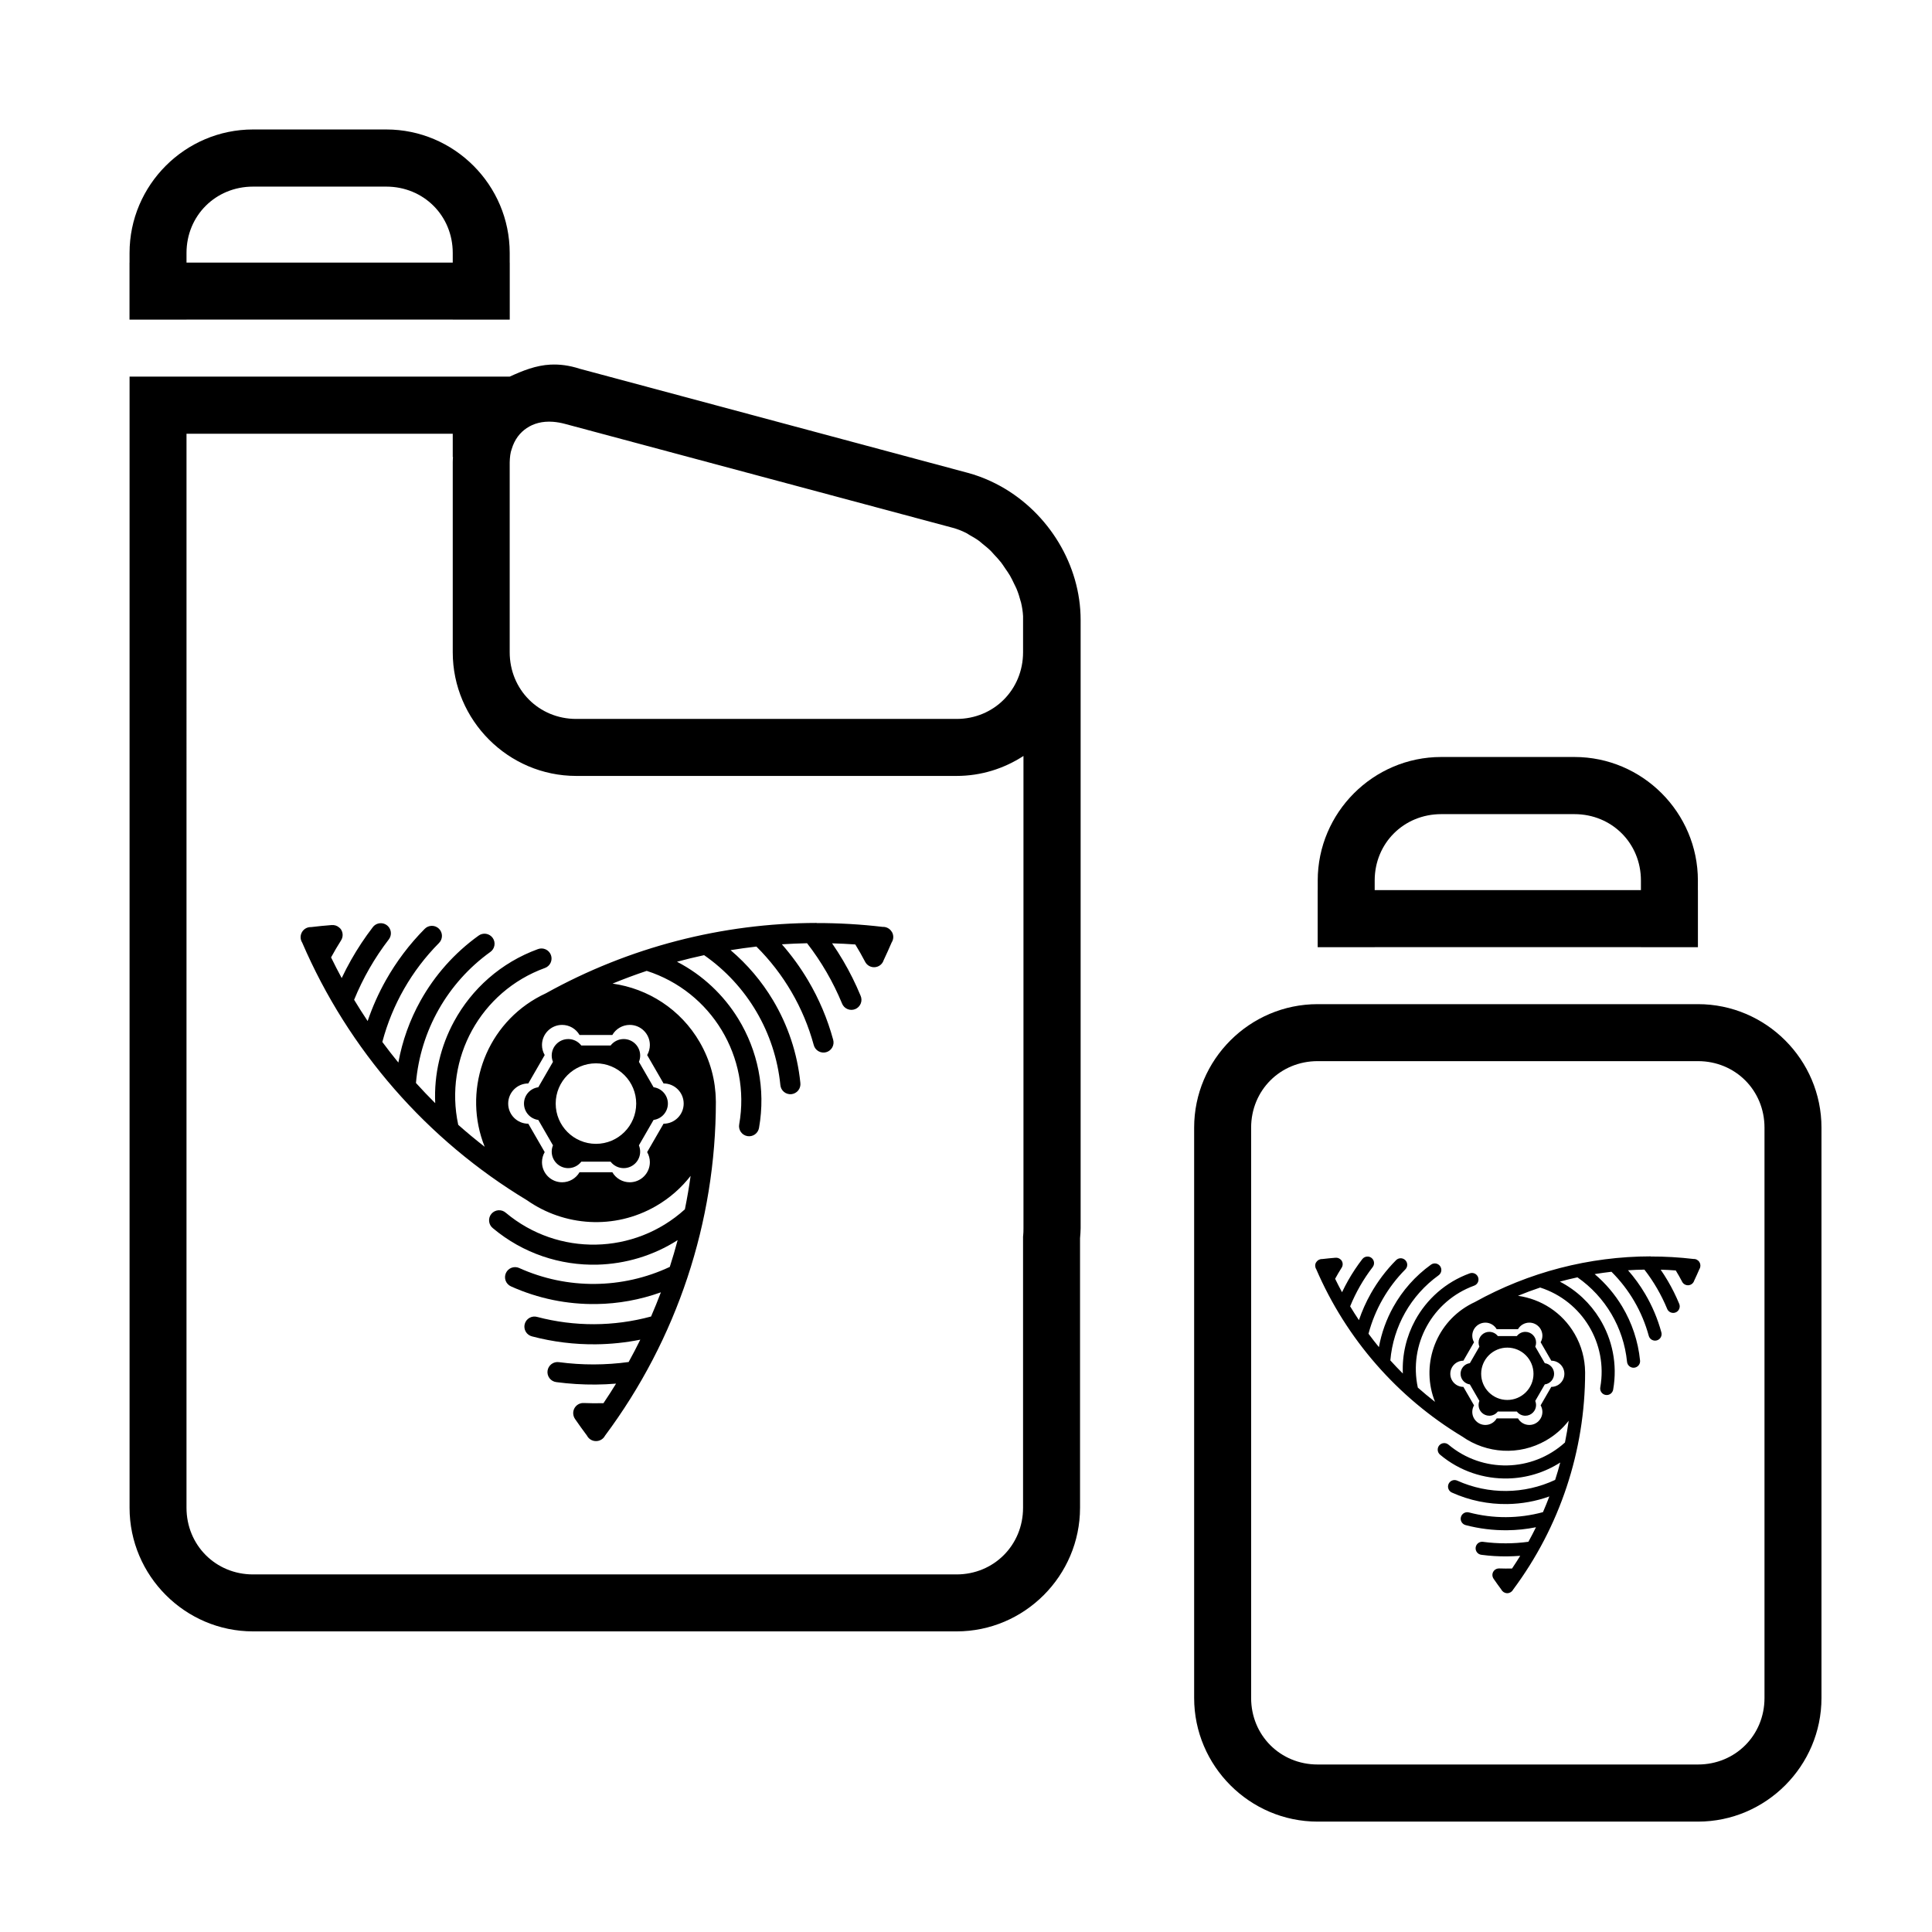
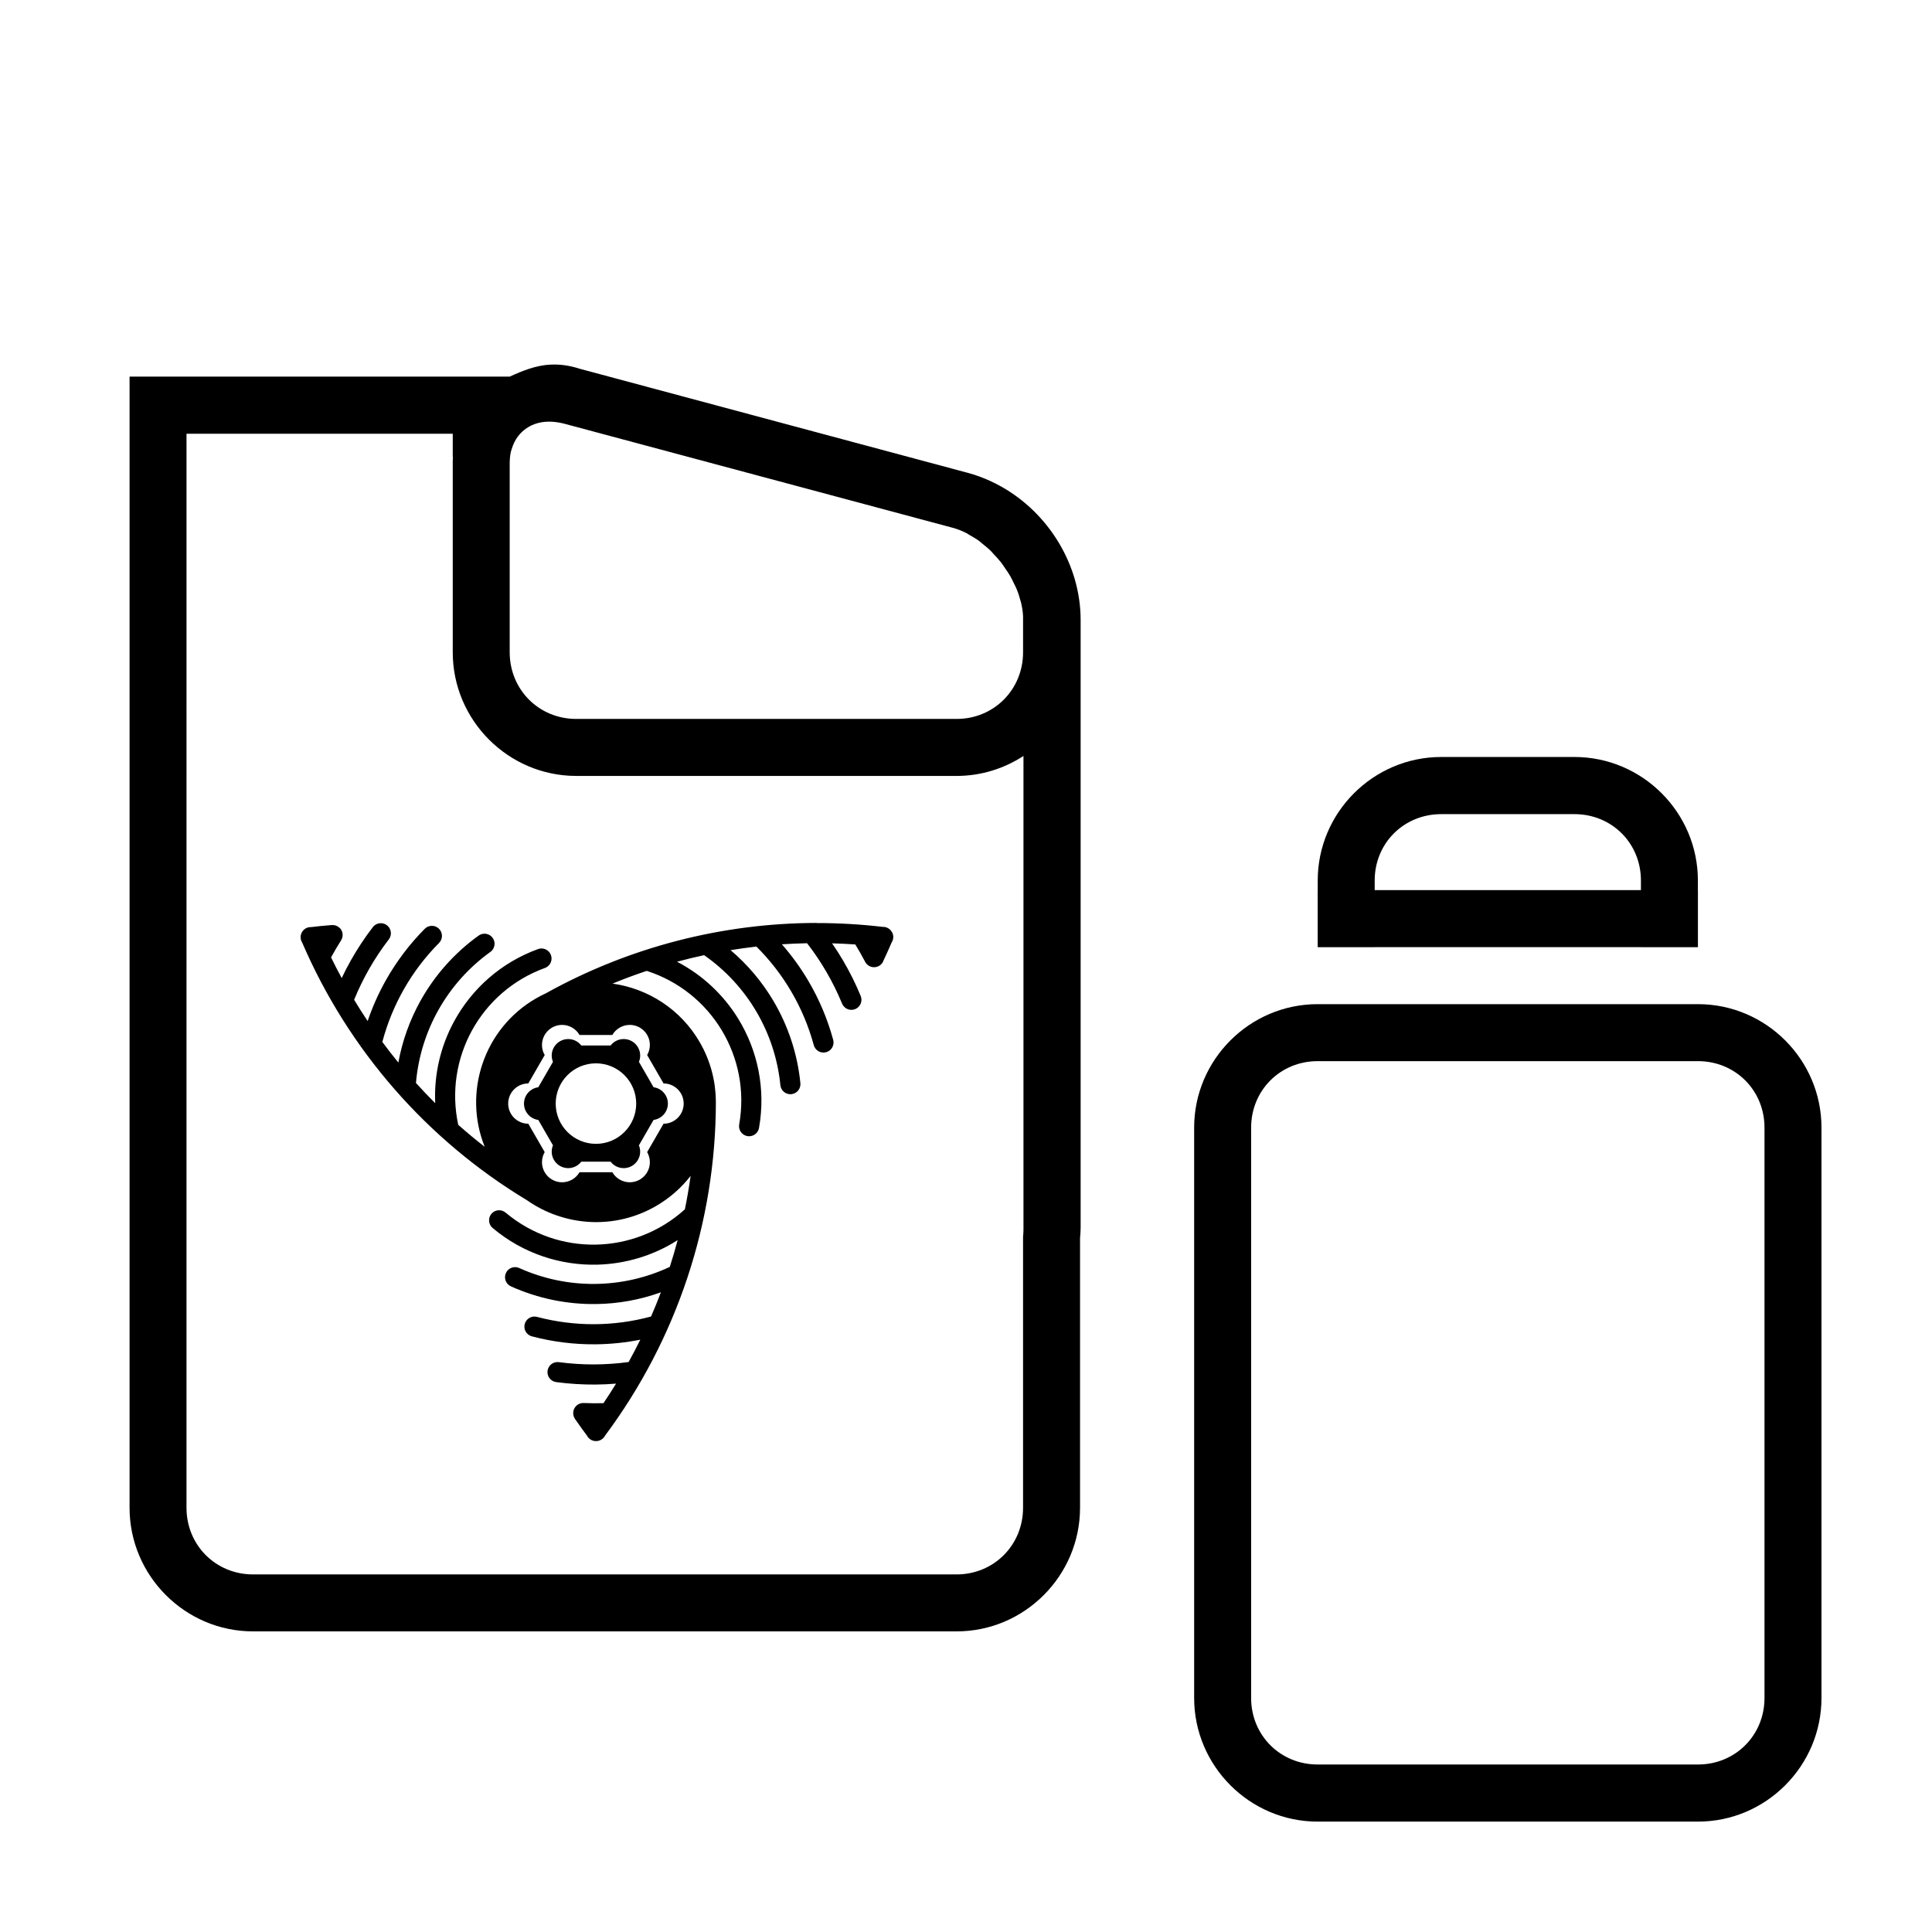
<svg xmlns="http://www.w3.org/2000/svg" fill="#000000" width="800px" height="800px" version="1.1" viewBox="144 144 512 512">
  <g>
    <path d="m360.41 388.59c-25.027 0.039-49.734 6.41-71.762 18.652-0.879 0.406-1.746 0.848-2.598 1.344-13.84 7.992-19.391 24.902-13.602 39.324-2.402-1.867-4.738-3.809-7.012-5.82-3.805-17.633 5.953-35.371 22.957-41.559h0.004c0.668-0.238 1.215-0.734 1.516-1.379 0.301-0.641 0.336-1.379 0.094-2.043-0.246-0.668-0.742-1.211-1.387-1.508-0.645-0.301-1.379-0.328-2.047-0.082-9.832 3.578-17.562 10.551-22.246 19.18-3.543 6.523-5.34 13.992-4.992 21.652-1.746-1.738-3.449-3.523-5.102-5.352 1.184-13.871 8.359-26.547 19.68-34.699v0.004c0.59-0.406 0.992-1.035 1.113-1.742 0.125-0.707-0.043-1.434-0.461-2.012-0.418-0.582-1.055-0.973-1.766-1.082-0.707-0.105-1.43 0.074-2.004 0.508-6.402 4.609-11.613 10.52-15.363 17.25-2.82 5.062-4.812 10.586-5.863 16.363-1.457-1.785-2.875-3.602-4.246-5.457 2.617-9.891 7.781-18.926 14.992-26.199l0.004-0.004c0.512-0.5 0.801-1.184 0.805-1.898s-0.281-1.402-0.789-1.902c-0.508-0.504-1.195-0.785-1.91-0.773-0.715 0.008-1.398 0.305-1.891 0.82-4.039 4.074-7.492 8.66-10.281 13.613-1.934 3.434-3.547 7.051-4.82 10.801-1.238-1.848-2.434-3.731-3.586-5.637 2.336-5.719 5.422-11.098 9.188-15.996v-0.004c0.613-0.793 0.727-1.863 0.297-2.769-0.43-0.906-1.332-1.496-2.336-1.523-0.855-0.023-1.672 0.363-2.191 1.043-2.121 2.758-4.043 5.66-5.754 8.684-0.891 1.57-1.723 3.176-2.496 4.812-0.977-1.805-1.918-3.629-2.816-5.481 0.832-1.531 1.715-3.035 2.648-4.508h-0.004c0.566-0.883 0.562-2.016-0.008-2.894-0.004-0.004-0.008-0.008-0.008-0.016-0.039-0.051-0.082-0.102-0.125-0.152-0.02-0.023-0.039-0.051-0.059-0.074-0.027-0.027-0.055-0.051-0.082-0.078-0.047-0.043-0.094-0.09-0.145-0.133-0.004-0.004-0.012-0.012-0.02-0.02-0.559-0.516-1.312-0.766-2.07-0.691-1.805 0.133-3.609 0.324-5.406 0.535v0.004c-0.969-0.047-1.883 0.438-2.394 1.262-0.012 0.023-0.027 0.051-0.039 0.074-0.016 0.027-0.027 0.051-0.043 0.078-0.457 0.852-0.418 1.887 0.105 2.703 12.25 28.445 33.102 52.32 59.594 68.285 9.805 6.875 23.117 7.902 34.152 1.531 3.66-2.113 6.742-4.856 9.188-8.004-0.414 2.973-0.922 5.93-1.52 8.863-13.367 12.113-33.609 12.531-47.473 0.898v0.004c-0.539-0.473-1.246-0.707-1.961-0.652-0.715 0.055-1.379 0.395-1.84 0.945-0.461 0.547-0.68 1.262-0.609 1.973 0.07 0.715 0.422 1.371 0.984 1.82 8.016 6.727 17.918 9.93 27.734 9.676 7.418-0.203 14.789-2.371 21.246-6.5-0.633 2.383-1.328 4.746-2.082 7.094-12.605 5.91-27.172 6.031-39.891 0.305v-0.004c-0.645-0.297-1.383-0.32-2.047-0.074-0.664 0.25-1.203 0.758-1.492 1.402-0.293 0.648-0.316 1.387-0.062 2.051 0.254 0.664 0.762 1.195 1.41 1.484 7.191 3.238 14.918 4.797 22.621 4.68 5.793-0.074 11.574-1.129 17.102-3.106-0.816 2.156-1.684 4.289-2.602 6.406-9.871 2.68-20.281 2.723-30.184 0.113l-0.004-0.004c-0.688-0.191-1.422-0.102-2.043 0.254-0.621 0.355-1.074 0.945-1.254 1.637-0.184 0.691-0.078 1.426 0.285 2.043 0.363 0.613 0.961 1.055 1.656 1.227 5.551 1.461 11.246 2.16 16.93 2.098 3.941-0.039 7.879-0.453 11.762-1.227-0.984 1.996-2.012 3.973-3.09 5.922-6.117 0.836-12.324 0.852-18.449 0.039h0.004c-0.711-0.109-1.43 0.074-2.004 0.504-0.574 0.43-0.949 1.074-1.043 1.781-0.094 0.711 0.102 1.43 0.543 1.996 0.441 0.562 1.09 0.926 1.801 1.008 3.449 0.457 6.926 0.672 10.398 0.645 1.805-0.016 3.613-0.094 5.414-0.246-1.074 1.746-2.184 3.477-3.336 5.18-1.742 0.039-3.484 0.039-5.227-0.039-0.836-0.039-1.641 0.316-2.172 0.957-0.535 0.641-0.738 1.496-0.551 2.309 0 0.004 0.004 0.008 0.004 0.008 0.012 0.059 0.023 0.117 0.039 0.172 0.082 0.281 0.207 0.547 0.375 0.789 1.031 1.496 2.09 2.969 3.176 4.422h-0.004c0.449 0.855 1.32 1.402 2.285 1.43 0.031 0 0.066 0 0.102-0.004 0.031 0.004 0.066 0.004 0.102 0.004 0.961-0.031 1.836-0.578 2.281-1.43 19.07-25.578 29.379-56.633 29.379-88.547 0-0.102-0.004-0.207-0.016-0.309-0.062-5.246-1.441-10.539-4.242-15.395-5.078-8.797-13.766-14.242-23.121-15.559 2.981-1.227 6-2.352 9.051-3.371 17.172 5.523 27.652 22.844 24.512 40.66-0.137 0.699 0.016 1.426 0.422 2.016s1.031 0.988 1.734 1.113 1.426-0.039 2.008-0.453c0.582-0.414 0.977-1.047 1.09-1.75 1.816-10.301-0.359-20.484-5.488-28.859-3.879-6.328-9.445-11.621-16.254-15.148 2.379-0.641 4.773-1.223 7.184-1.742 11.422 7.961 18.812 20.516 20.207 34.395v-0.004c0.055 0.719 0.395 1.379 0.945 1.84 0.551 0.461 1.266 0.68 1.98 0.609 0.711-0.074 1.367-0.43 1.816-0.992 0.445-0.559 0.648-1.277 0.562-1.988-0.789-7.848-3.305-15.316-7.258-21.93-2.973-4.973-6.762-9.461-11.238-13.258 2.273-0.371 4.559-0.688 6.848-0.949 7.258 7.211 12.5 16.203 15.191 26.082v0.004c0.18 0.691 0.625 1.281 1.242 1.641 0.617 0.359 1.355 0.457 2.043 0.27 0.691-0.188 1.273-0.645 1.625-1.27 0.348-0.621 0.434-1.359 0.238-2.043-1.508-5.535-3.75-10.82-6.648-15.711-2.008-3.391-4.332-6.598-6.941-9.574 2.223-0.133 4.445-0.242 6.676-0.285 3.785 4.879 6.898 10.246 9.258 15.957l-0.004-0.004c0.262 0.672 0.777 1.211 1.438 1.492 0.66 0.285 1.406 0.289 2.07 0.016 0.664-0.277 1.191-0.809 1.457-1.473 0.27-0.668 0.254-1.414-0.035-2.07-1.328-3.215-2.879-6.332-4.641-9.324-0.918-1.559-1.891-3.078-2.918-4.566 2.051 0.059 4.102 0.152 6.156 0.301 0.91 1.488 1.77 3 2.578 4.543 0.48 0.977 1.508 1.566 2.598 1.48 1.086-0.082 2.012-0.816 2.34-1.859 0.734-1.555 1.441-3.121 2.121-4.703 0.527-0.816 0.566-1.852 0.105-2.703-0.02-0.027-0.043-0.055-0.062-0.078-0.012-0.023-0.027-0.051-0.043-0.074-0.508-0.828-1.426-1.309-2.394-1.266-5.824-0.684-11.66-1.02-17.48-1.012zm-67.438 27.02c1.902 0.004 3.66 1.02 4.609 2.668h8.695c0.949-1.648 2.711-2.664 4.613-2.668 2.945 0 5.332 2.387 5.332 5.332-0.004 0.934-0.25 1.852-0.715 2.664l4.344 7.519c2.945 0 5.332 2.387 5.332 5.336 0 2.945-2.387 5.336-5.336 5.336l-4.344 7.523c0.469 0.809 0.715 1.727 0.719 2.66 0 2.945-2.387 5.336-5.336 5.336-1.902-0.004-3.66-1.02-4.613-2.668h-8.691c-0.949 1.652-2.711 2.664-4.613 2.668-2.945 0-5.336-2.387-5.336-5.336 0.004-0.934 0.25-1.852 0.719-2.664l-4.344-7.519c-2.945 0-5.332-2.387-5.332-5.336 0-2.945 2.387-5.336 5.332-5.336l4.344-7.523c-0.469-0.809-0.719-1.727-0.719-2.66 0-2.945 2.387-5.332 5.332-5.332zm1.613 3.754c-2.414 0-4.375 1.961-4.375 4.375 0 0.57 0.121 1.137 0.332 1.664l-3.887 6.731c-2.172 0.289-3.793 2.141-3.793 4.332 0.004 2.191 1.625 4.039 3.797 4.332l3.883 6.727c-0.219 0.531-0.332 1.094-0.332 1.668 0 2.414 1.961 4.375 4.375 4.375 1.355 0 2.633-0.633 3.461-1.707h7.769c0.828 1.074 2.106 1.703 3.461 1.707 2.414 0 4.375-1.957 4.375-4.375-0.004-0.574-0.121-1.137-0.332-1.668l3.883-6.731c2.172-0.289 3.793-2.141 3.797-4.332-0.004-2.191-1.625-4.039-3.793-4.332l-3.883-6.727c0.219-0.531 0.332-1.094 0.332-1.668 0-2.418-1.961-4.375-4.375-4.375-1.355 0-2.633 0.633-3.461 1.707h-7.769c-0.828-1.074-2.106-1.707-3.465-1.707zm7.348 6.43c2.832 0 5.543 1.125 7.543 3.125 2.004 2 3.125 4.715 3.125 7.543 0 5.894-4.777 10.668-10.668 10.668s-10.668-4.773-10.668-10.668c0-5.891 4.777-10.668 10.668-10.668z" />
-     <path d="m581.47 476.95c-16.27 0.02-32.328 4.168-46.645 12.121-0.57 0.262-1.133 0.551-1.688 0.875-8.996 5.195-12.605 16.188-8.84 25.562-1.559-1.215-3.082-2.477-4.559-3.781-2.473-11.461 3.871-22.992 14.922-27.012 0.438-0.156 0.793-0.477 0.992-0.895 0.195-0.418 0.219-0.898 0.062-1.332-0.16-0.438-0.484-0.789-0.906-0.984-0.418-0.191-0.898-0.211-1.332-0.047-6.391 2.324-11.414 6.859-14.461 12.469-2.301 4.242-3.473 9.094-3.246 14.074-1.133-1.129-2.242-2.289-3.316-3.477 0.77-9.016 5.434-17.258 12.793-22.555 0.375-0.27 0.629-0.676 0.703-1.133 0.074-0.453-0.035-0.918-0.305-1.293s-0.676-0.625-1.129-0.699c-0.457-0.074-0.922 0.039-1.297 0.309-4.16 2.996-7.547 6.84-9.984 11.211-1.832 3.289-3.129 6.879-3.809 10.637-0.949-1.16-1.867-2.34-2.758-3.547 1.699-6.43 5.059-12.301 9.746-17.031l-0.004 0.004c0.332-0.328 0.52-0.77 0.523-1.234 0-0.465-0.184-0.91-0.516-1.238-0.328-0.328-0.777-0.508-1.242-0.504-0.465 0.008-0.906 0.199-1.227 0.535-2.625 2.648-4.871 5.629-6.684 8.848-1.258 2.234-2.305 4.582-3.133 7.019-0.805-1.203-1.582-2.422-2.328-3.664 1.516-3.715 3.523-7.215 5.973-10.398h-0.004c0.398-0.516 0.473-1.211 0.195-1.801-0.281-0.59-0.867-0.973-1.52-0.988-0.559-0.016-1.086 0.238-1.426 0.68-1.379 1.793-2.629 3.68-3.742 5.644-0.578 1.023-1.121 2.066-1.625 3.129-0.637-1.172-1.246-2.359-1.832-3.562 0.543-0.992 1.113-1.973 1.723-2.93h0.004c0.367-0.574 0.367-1.312-0.008-1.883 0-0.004-0.004-0.008-0.004-0.008-0.027-0.035-0.055-0.066-0.082-0.098-0.012-0.02-0.027-0.039-0.043-0.055l-0.059-0.059c-0.027-0.027-0.055-0.051-0.082-0.078-0.008-0.004-0.012-0.012-0.02-0.016-0.363-0.336-0.855-0.5-1.348-0.449-1.172 0.094-2.344 0.211-3.516 0.348-0.629-0.027-1.223 0.285-1.555 0.82-0.012 0.02-0.027 0.039-0.039 0.059-0.016 0.012-0.031 0.023-0.043 0.039-0.301 0.551-0.277 1.223 0.059 1.754 7.965 18.492 21.516 34.008 38.738 44.387 6.375 4.469 15.027 5.137 22.199 0.992 2.379-1.371 4.383-3.156 5.973-5.203-0.27 1.934-0.598 3.856-0.988 5.762-8.688 7.875-21.848 8.145-30.855 0.586v0.004c-0.352-0.309-0.812-0.457-1.273-0.422-0.465 0.035-0.895 0.258-1.195 0.613-0.297 0.355-0.441 0.82-0.395 1.281 0.043 0.465 0.273 0.891 0.633 1.184 5.211 4.371 11.648 6.457 18.027 6.289 4.824-0.113 9.613-1.539 13.812-4.227-0.41 1.547-0.863 3.086-1.355 4.609-8.195 3.84-17.66 3.922-25.926 0.203-0.422-0.195-0.902-0.215-1.336-0.055-0.434 0.164-0.785 0.492-0.977 0.914-0.188 0.422-0.203 0.902-0.035 1.336 0.168 0.434 0.5 0.781 0.922 0.965 4.676 2.106 9.695 3.117 14.703 3.039 3.766-0.059 7.523-0.73 11.113-2.019-0.531 1.402-1.094 2.789-1.691 4.164-6.418 1.742-13.184 1.77-19.617 0.074v0.004c-0.445-0.121-0.922-0.059-1.32 0.172-0.402 0.234-0.691 0.613-0.809 1.059-0.121 0.449-0.055 0.922 0.18 1.32 0.234 0.398 0.617 0.688 1.066 0.805 3.606 0.949 7.309 1.402 11.004 1.363 2.562-0.02 5.121-0.293 7.644-0.797-0.641 1.297-1.309 2.582-2.008 3.852-3.977 0.543-8.012 0.551-11.992 0.02l0.004-0.004c-0.461-0.07-0.934 0.047-1.309 0.328-0.371 0.277-0.617 0.695-0.68 1.16-0.059 0.461 0.066 0.93 0.355 1.297 0.289 0.367 0.715 0.602 1.176 0.652 2.242 0.301 4.5 0.438 6.758 0.418 1.176-0.012 2.348-0.059 3.519-0.152-0.699 1.137-1.418 2.258-2.168 3.367-1.133 0.02-2.266 0.02-3.398-0.02h0.004c-0.543-0.023-1.066 0.207-1.414 0.625-0.348 0.418-0.48 0.973-0.355 1.5v0.008c0.012 0.035 0.027 0.074 0.043 0.113 0.051 0.18 0.133 0.355 0.242 0.508 0.672 0.973 1.359 1.93 2.062 2.875 0.289 0.555 0.859 0.91 1.484 0.93h0.059 0.062c0.625-0.02 1.191-0.375 1.484-0.93 12.395-16.625 19.094-36.812 19.094-57.555 0-0.066 0-0.137-0.008-0.203-0.043-3.41-0.934-6.852-2.758-10.008-3.301-5.719-8.945-9.258-15.031-10.113 1.938-0.797 3.898-1.527 5.883-2.191 11.164 3.59 17.973 14.848 15.934 26.43v0.004c-0.086 0.453 0.012 0.926 0.277 1.305 0.262 0.383 0.668 0.645 1.125 0.723 0.457 0.082 0.926-0.023 1.305-0.293 0.379-0.27 0.633-0.676 0.707-1.133 1.18-6.695-0.23-13.316-3.566-18.758-2.519-4.113-6.141-7.555-10.566-9.848 1.547-0.418 3.102-0.797 4.668-1.133 7.422 5.176 12.227 13.336 13.137 22.355 0.035 0.465 0.258 0.898 0.617 1.195 0.355 0.301 0.82 0.445 1.285 0.398 0.461-0.047 0.887-0.277 1.18-0.645 0.293-0.363 0.426-0.828 0.367-1.293-0.512-5.102-2.148-9.957-4.719-14.254-1.934-3.234-4.394-6.148-7.305-8.617 1.477-0.242 2.961-0.445 4.453-0.617 4.719 4.688 8.125 10.531 9.875 16.953 0.113 0.449 0.406 0.832 0.809 1.066 0.398 0.23 0.875 0.293 1.324 0.172 0.445-0.121 0.828-0.418 1.055-0.82 0.227-0.406 0.285-0.883 0.156-1.328-0.98-3.598-2.438-7.031-4.32-10.215-1.305-2.203-2.816-4.289-4.512-6.223 1.445-0.094 2.891-0.152 4.34-0.172 2.461 3.172 4.484 6.66 6.019 10.371h-0.004c0.168 0.434 0.508 0.781 0.934 0.961 0.43 0.184 0.91 0.188 1.344 0.008 0.43-0.176 0.77-0.52 0.941-0.953 0.176-0.43 0.168-0.914-0.016-1.34-0.863-2.09-1.871-4.117-3.016-6.062-0.594-1.012-1.227-2.004-1.895-2.969 1.332 0.039 2.668 0.094 4 0.203 0.59 0.969 1.152 1.949 1.676 2.953l-0.004 0.004c0.312 0.637 0.984 1.016 1.691 0.965 0.707-0.055 1.309-0.535 1.52-1.211 0.48-1.012 0.938-2.031 1.379-3.055l0.004-0.004c0.336-0.531 0.359-1.203 0.059-1.758-0.012-0.02-0.027-0.039-0.039-0.059-0.008-0.02-0.016-0.035-0.02-0.055-0.332-0.535-0.926-0.852-1.559-0.82-3.785-0.445-7.578-0.664-11.359-0.656zm-43.836 17.562c1.234 0 2.379 0.66 2.996 1.734h5.652c0.617-1.07 1.762-1.73 3-1.734 1.914 0 3.469 1.551 3.469 3.469-0.004 0.609-0.164 1.207-0.465 1.73l2.824 4.891c1.914 0 3.465 1.551 3.465 3.469 0 1.914-1.551 3.469-3.469 3.469l-2.824 4.891c0.305 0.527 0.465 1.121 0.469 1.73 0 1.914-1.551 3.469-3.469 3.469-1.238 0-2.379-0.66-2.996-1.734h-5.648c-0.617 1.07-1.762 1.734-3 1.734-1.914 0-3.469-1.551-3.469-3.469 0-0.605 0.164-1.203 0.465-1.73l-2.824-4.891c-1.914 0-3.465-1.551-3.465-3.469 0-1.914 1.551-3.469 3.465-3.469l2.824-4.891c-0.305-0.527-0.465-1.121-0.465-1.73 0-1.914 1.551-3.465 3.469-3.465zm1.047 2.441c-1.57 0-2.844 1.273-2.844 2.844 0 0.371 0.082 0.738 0.215 1.082l-2.523 4.375c-1.41 0.172-2.465 1.391-2.465 2.816 0 1.426 1.055 2.625 2.465 2.816l2.523 4.371c-0.145 0.344-0.215 0.711-0.215 1.082 0 1.57 1.273 2.844 2.844 2.844 0.883 0 1.711-0.41 2.25-1.109h5.051c0.539 0.699 1.367 1.109 2.25 1.109 1.57 0 2.844-1.273 2.844-2.844-0.004-0.371-0.082-0.738-0.215-1.082l2.523-4.375c1.41-0.172 2.465-1.391 2.469-2.812-0.004-1.426-1.055-2.625-2.465-2.816l-2.523-4.371c0.145-0.344 0.215-0.711 0.215-1.082 0-1.57-1.273-2.844-2.844-2.844-0.883 0-1.711 0.41-2.25 1.109h-5.051c-0.539-0.699-1.367-1.109-2.25-1.109zm4.773 4.18h0.004c1.84 0 3.602 0.73 4.902 2.031 1.301 1.301 2.031 3.066 2.031 4.906 0 1.836-0.73 3.602-2.031 4.902s-3.062 2.031-4.902 2.031c-3.828 0-6.934-3.106-6.934-6.934 0-1.84 0.73-3.606 2.031-4.906 1.301-1.301 3.062-2.031 4.902-2.031z" />
    <path d="m289.92 240.62c-3.91 0.203-7.297 1.574-10.844 3.188h-100.74v299.76c0 18.012 14.715 32.766 32.727 32.766h186.44c18.012 0 32.719-14.758 32.719-32.766v-71.441c0.066-0.871 0.156-1.746 0.156-2.609v-161.21c0-14.633-8.504-28.34-21.059-35.375-0.93-0.52-1.871-1-2.844-1.445-0.965-0.441-1.957-0.855-2.961-1.219-1.012-0.363-2.035-0.695-3.078-0.973l-102.76-27.559c-2.871-0.93-5.406-1.23-7.754-1.109zm0.648 15.164c0.996 0.074 2.07 0.258 3.199 0.562l102.72 27.523c1.191 0.32 2.375 0.781 3.531 1.359 0.367 0.184 0.711 0.445 1.074 0.648 0.781 0.445 1.574 0.891 2.324 1.438 0.324 0.234 0.617 0.523 0.934 0.777 0.766 0.613 1.531 1.227 2.242 1.93 0.258 0.254 0.488 0.551 0.738 0.816 0.695 0.734 1.383 1.473 2.008 2.273 0.363 0.469 0.668 0.969 1.004 1.457 0.441 0.641 0.898 1.273 1.289 1.938 0.414 0.707 0.754 1.434 1.102 2.164 0.223 0.465 0.473 0.918 0.668 1.387 0.445 1.082 0.801 2.188 1.082 3.285 0.023 0.094 0.066 0.184 0.09 0.277 0.297 1.234 0.492 2.465 0.551 3.68v9.555c0 9.898-7.723 17.672-17.625 17.672h-100.79c-9.898 0-17.633-7.773-17.633-17.672v-50.352c0.035-1.266 0.164-2.527 0.531-3.496 0.785-2.602 2.203-4.359 3.977-5.551 1.762-1.184 4.051-1.891 6.984-1.672zm-97.141 3.16h70.555v6.18h0.059c-0.027 0.445-0.059 0.812-0.059 1.387v50.352c0 18.012 14.715 32.766 32.727 32.766h100.79c6.531 0 12.613-1.961 17.73-5.293v125.19c0 0.668-0.012 1.27-0.07 1.82l-0.039 0.375v71.852c0 9.898-7.734 17.664-17.633 17.664h-186.43c-9.898 0-17.633-7.762-17.633-17.664z" />
-     <path d="m211.06 178.31c-18.008 0-32.727 14.723-32.727 32.727v2.547h-0.012v15.113h0.012v0.012h15.094v-0.012h70.555v0.012h15.094v-0.012h0.012v-15.113l-0.012 0.004v-2.551c0-18.008-14.707-32.727-32.719-32.727zm0 15.145h35.297c9.902 0 17.625 7.691 17.625 17.582v2.551h-70.555v-2.551c0-9.891 7.731-17.582 17.633-17.582z" />
    <path d="m493.19 410.11c-18.012 0-32.73 14.715-32.73 32.73v151.14c0 18.012 14.715 32.766 32.73 32.766h100.79c18.012 0 32.73-14.754 32.73-32.766v-151.14c0-18.012-14.715-32.73-32.73-32.73zm0 15.102h100.79c9.898 0 17.629 7.731 17.629 17.629v151.14c0 9.898-7.731 17.629-17.629 17.629h-100.79c-9.898 0-17.629-7.731-17.629-17.629v-151.14c0-9.898 7.731-17.629 17.629-17.629z" />
    <path d="m525.94 344.61c-18.012 0-32.73 14.723-32.73 32.73v2.547h-0.012v15.113h0.012v0.012h15.094v-0.012h70.555v0.012h15.094v-0.012h0.012v-15.113h-0.012l0.004-2.547c0-18.008-14.707-32.73-32.719-32.73zm0 15.145h35.297c9.902 0 17.625 7.691 17.625 17.586v2.547h-70.555v-2.547c0-9.891 7.731-17.586 17.633-17.586z" />
  </g>
</svg>